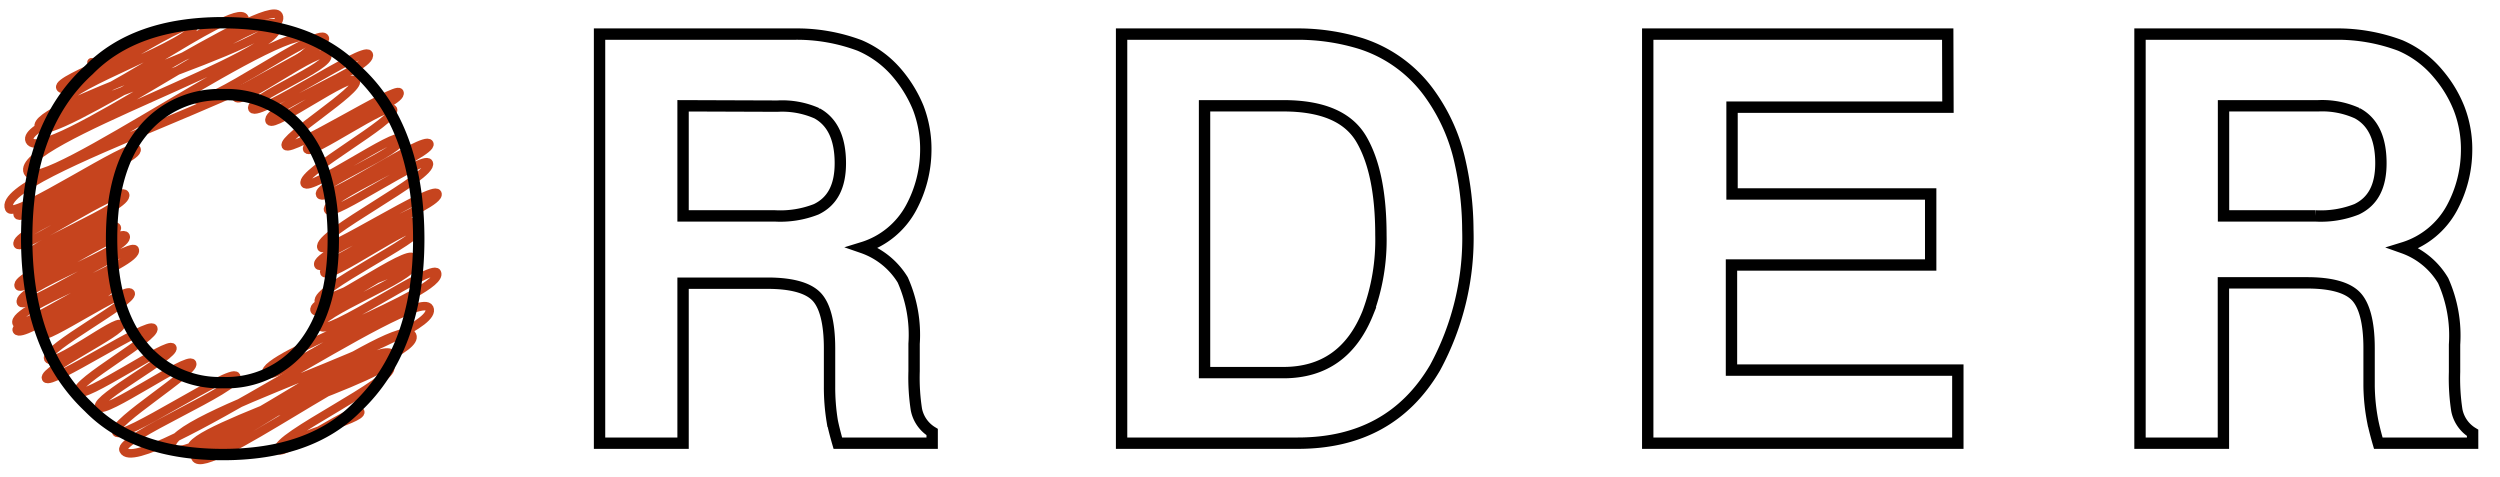
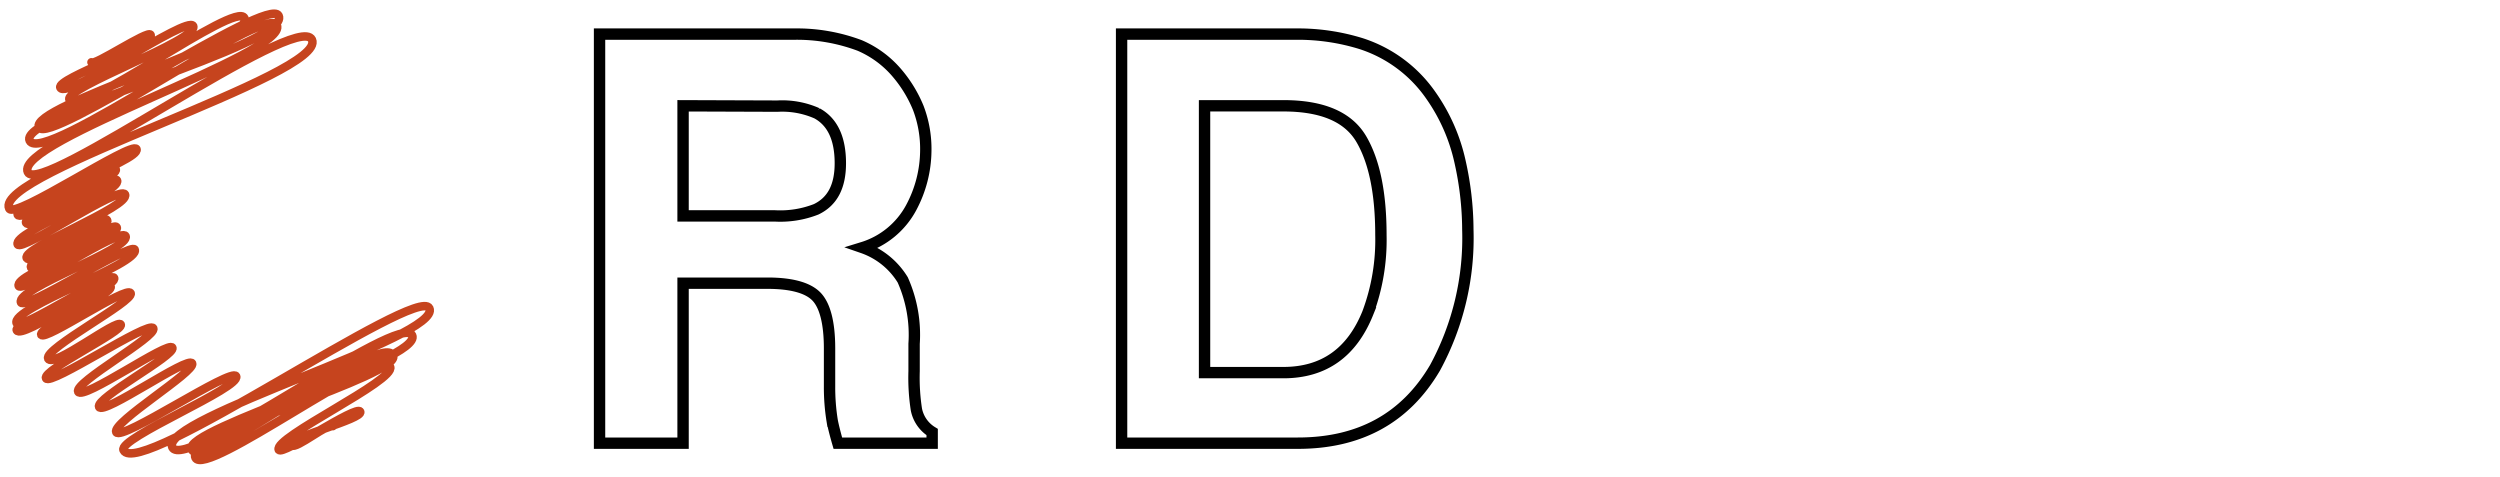
<svg xmlns="http://www.w3.org/2000/svg" viewBox="0 0 220 42">
  <defs>
    <style>.cls-1,.cls-2{fill:none;}.cls-1{stroke:#c6441e;stroke-linecap:round;stroke-linejoin:round;stroke-width:0.75px;}.cls-2{stroke:#000;}</style>
  </defs>
  <g id="作業">
-     <path class="cls-1" d="M17.19,8.65c.57,1.23,10.89-6.38,11.39-5.31.4.86-8.16,4.43-7.79,5.23s7.54-4.67,8-3.72-7,3.85-6.58,4.71S32.05,4,32.44,4.78C33,5.9,23.2,9.51,23.73,10.64c.33.7,7.19-4.35,7.58-3.53s-6.51,5-6.16,5.71,9.74-5.29,10-4.68c.44.95-8.58,4-8.11,5,.28.61,7.19-4.27,7.54-3.52.43.93-8.22,5.55-7.76,6.53.37.8,8.1-4.67,8.44-3.94.44.93-7.48,4.06-7.09,4.91s9.23-5.29,9.61-4.47-9.38,4.81-8.9,5.83c.34.73,8.48-4.93,8.85-4.13.53,1.12-10,6.3-9.44,7.43.32.67,9.84-5.53,10.2-4.75.49,1.06-11,5.14-10.47,6.3.34.73,7.83-4.48,8.14-3.8.41.88-8,3.7-7.62,4.46s7.93-4.73,8.32-3.89-9.3,5.35-8.79,6.45c.36.76,7.89-4.71,8.28-3.86.49,1.05-9.15,3.56-8.66,4.62.41.87,8.11-5,8.56-4s-8.55,4.35-8.06,5.39S38.06,23.14,38.45,24c.79,1.69-15.65,7.39-15,8.84.48,1,12-7.1,12.57-5.86" />
    <path class="cls-1" d="M8.05,5.48c.18.38,5-2.87,5.2-2.42C13.68,4,4.93,6.9,5.31,7.71,5.84,8.85,16.49,1.31,17,2.29,17.52,3.52,5.62,7.7,6.11,8.77,6.9,10.46,20.78,0,21.51,1.59c1,2.05-19,7.76-18.08,9.62C4.21,12.88,23.66-.46,24.52,1.38c1.18,2.53-23,8.71-21.91,11S23.46.28,24.36,2.21C25.51,4.66,1.18,12.42,2.45,15.15c1,2.24,23.76-14.28,25-11.66C28.86,6.55-.64,15.25.81,18.35c.45,1,10.83-6,11.2-5.23.48,1-10.9,4.8-10.45,5.78.39.82,8.18-5,8.63-4,.36.77-8.31,3.82-7.89,4.71s7.65-4.49,8-3.73c.47,1-9.24,4.57-8.74,5.63.32.7,9-5.25,9.44-4.4.5,1.06-9.07,4.69-8.65,5.59S9,18.54,9.43,19.38s-7.09,3.32-6.7,4.16S10,19.32,10.27,20c.46,1-9.11,4.11-8.62,5.17.32.67,9-5.22,9.4-4.39.51,1.1-9.75,4.66-9.2,5.84.33.7,9.69-5.31,10-4.66.57,1.22-11,5.17-10.38,6.49.32.67,8.28-4.61,8.57-4,.43.92-9,3.77-8.56,4.62s8-4.51,8.26-3.85-6.39,3.63-6.11,4.24,7.54-4.37,7.87-3.66-7.67,4.88-7.26,5.76,6.11-3.58,6.39-3-6.92,4-6.58,4.73,9.1-5.14,9.44-4.4-7,4.76-6.61,5.58,8-4.54,8.29-3.87-6.81,4.43-6.45,5.21,7.86-4.54,8.19-3.83-7.08,5.19-6.68,6.05,10.17-5.73,10.55-4.92c.48,1-10.41,5.44-9.91,6.5C12.1,42.31,36.77,25,37.78,27.12,39,29.63,14,36.8,15.16,39.36c1.06,2.27,20.12-12,21.11-9.85S16,37.75,16.86,39.54c1,2.16,16.7-10.47,17.73-8.26.82,1.76-18.36,6.94-17.39,9,.85,1.83,16.3-9.76,17.13-8,.55,1.2-10.3,6.22-9.8,7.3.27.59,6.88-4,7.17-3.35s-6.36,2.23-6,2.94c.22.47,3.38-2.1,3.59-1.67" />
-     <path class="cls-2" d="M31.41,35.84Q27.33,40,19.61,40T7.82,35.84Q2.36,30.69,2.35,21q0-9.88,5.47-14.84Q11.9,2,19.61,2t11.8,4.2q5.44,5,5.44,14.84Q36.85,30.69,31.41,35.84Zm-4.7-5.46q2.63-3.3,2.62-9.38t-2.62-9.36a8.58,8.58,0,0,0-7.1-3.31,8.7,8.7,0,0,0-7.12,3.29Q9.82,14.92,9.82,21t2.67,9.38a8.7,8.7,0,0,0,7.12,3.29A8.62,8.62,0,0,0,26.71,30.38Z" />
    <path class="cls-2" d="M75.65,4A8.91,8.91,0,0,1,79,6.5a11.33,11.33,0,0,1,1.81,3,10.12,10.12,0,0,1,.66,3.78,10.79,10.79,0,0,1-1.29,5,7.27,7.27,0,0,1-4.27,3.51,6.71,6.71,0,0,1,3.53,2.84,11.87,11.87,0,0,1,1,5.63v2.41a18.43,18.43,0,0,0,.2,3.35,3,3,0,0,0,1.39,2V39h-8.3c-.23-.79-.39-1.44-.49-1.93A18.5,18.5,0,0,1,73,34l0-3.34c0-2.3-.42-3.83-1.18-4.59s-2.2-1.15-4.29-1.15H60.11V39H52.76v-36H70A15.75,15.75,0,0,1,75.65,4ZM60.11,9.31V19H68.2a8.66,8.66,0,0,0,3.62-.58c1.42-.68,2.13-2,2.13-4.05,0-2.19-.69-3.65-2.06-4.4a7.55,7.55,0,0,0-3.48-.63Z" />
    <path class="cls-2" d="M119.78,3.84a11.92,11.92,0,0,1,6.14,4.56,16.16,16.16,0,0,1,2.56,5.81,27.71,27.71,0,0,1,.69,6,23.92,23.92,0,0,1-2.89,12.16Q122.38,39,114.21,39H98.7v-36h15.51A18.8,18.8,0,0,1,119.78,3.84ZM106,9.31V32.79h6.94q5.32,0,7.43-5.25a18.38,18.38,0,0,0,1.15-6.86q0-5.49-1.72-8.43t-6.86-2.94Z" />
-     <path class="cls-2" d="M171.42,9.43h-19v7.64h17.48v6.25H152.37v9.25h19.92V39H145v-36h26.4Z" />
-     <path class="cls-2" d="M211.22,4a8.88,8.88,0,0,1,3.36,2.52,10.83,10.83,0,0,1,1.81,3,9.92,9.92,0,0,1,.67,3.78,10.79,10.79,0,0,1-1.29,5,7.3,7.3,0,0,1-4.28,3.51A6.67,6.67,0,0,1,215,24.7a11.85,11.85,0,0,1,1,5.63v2.41a18.43,18.43,0,0,0,.2,3.35,3,3,0,0,0,1.39,2V39h-8.3c-.23-.79-.39-1.44-.49-1.93a17.51,17.51,0,0,1-.32-3.1l0-3.34c0-2.3-.43-3.83-1.19-4.59s-2.19-1.15-4.28-1.15h-7.35V39h-7.34v-36h17.21A15.75,15.75,0,0,1,211.22,4ZM195.67,9.31V19h8.1a8.61,8.61,0,0,0,3.61-.58c1.43-.68,2.14-2,2.14-4.05,0-2.19-.69-3.65-2.07-4.4A7.49,7.49,0,0,0,204,9.31Z" />
  </g>
</svg>